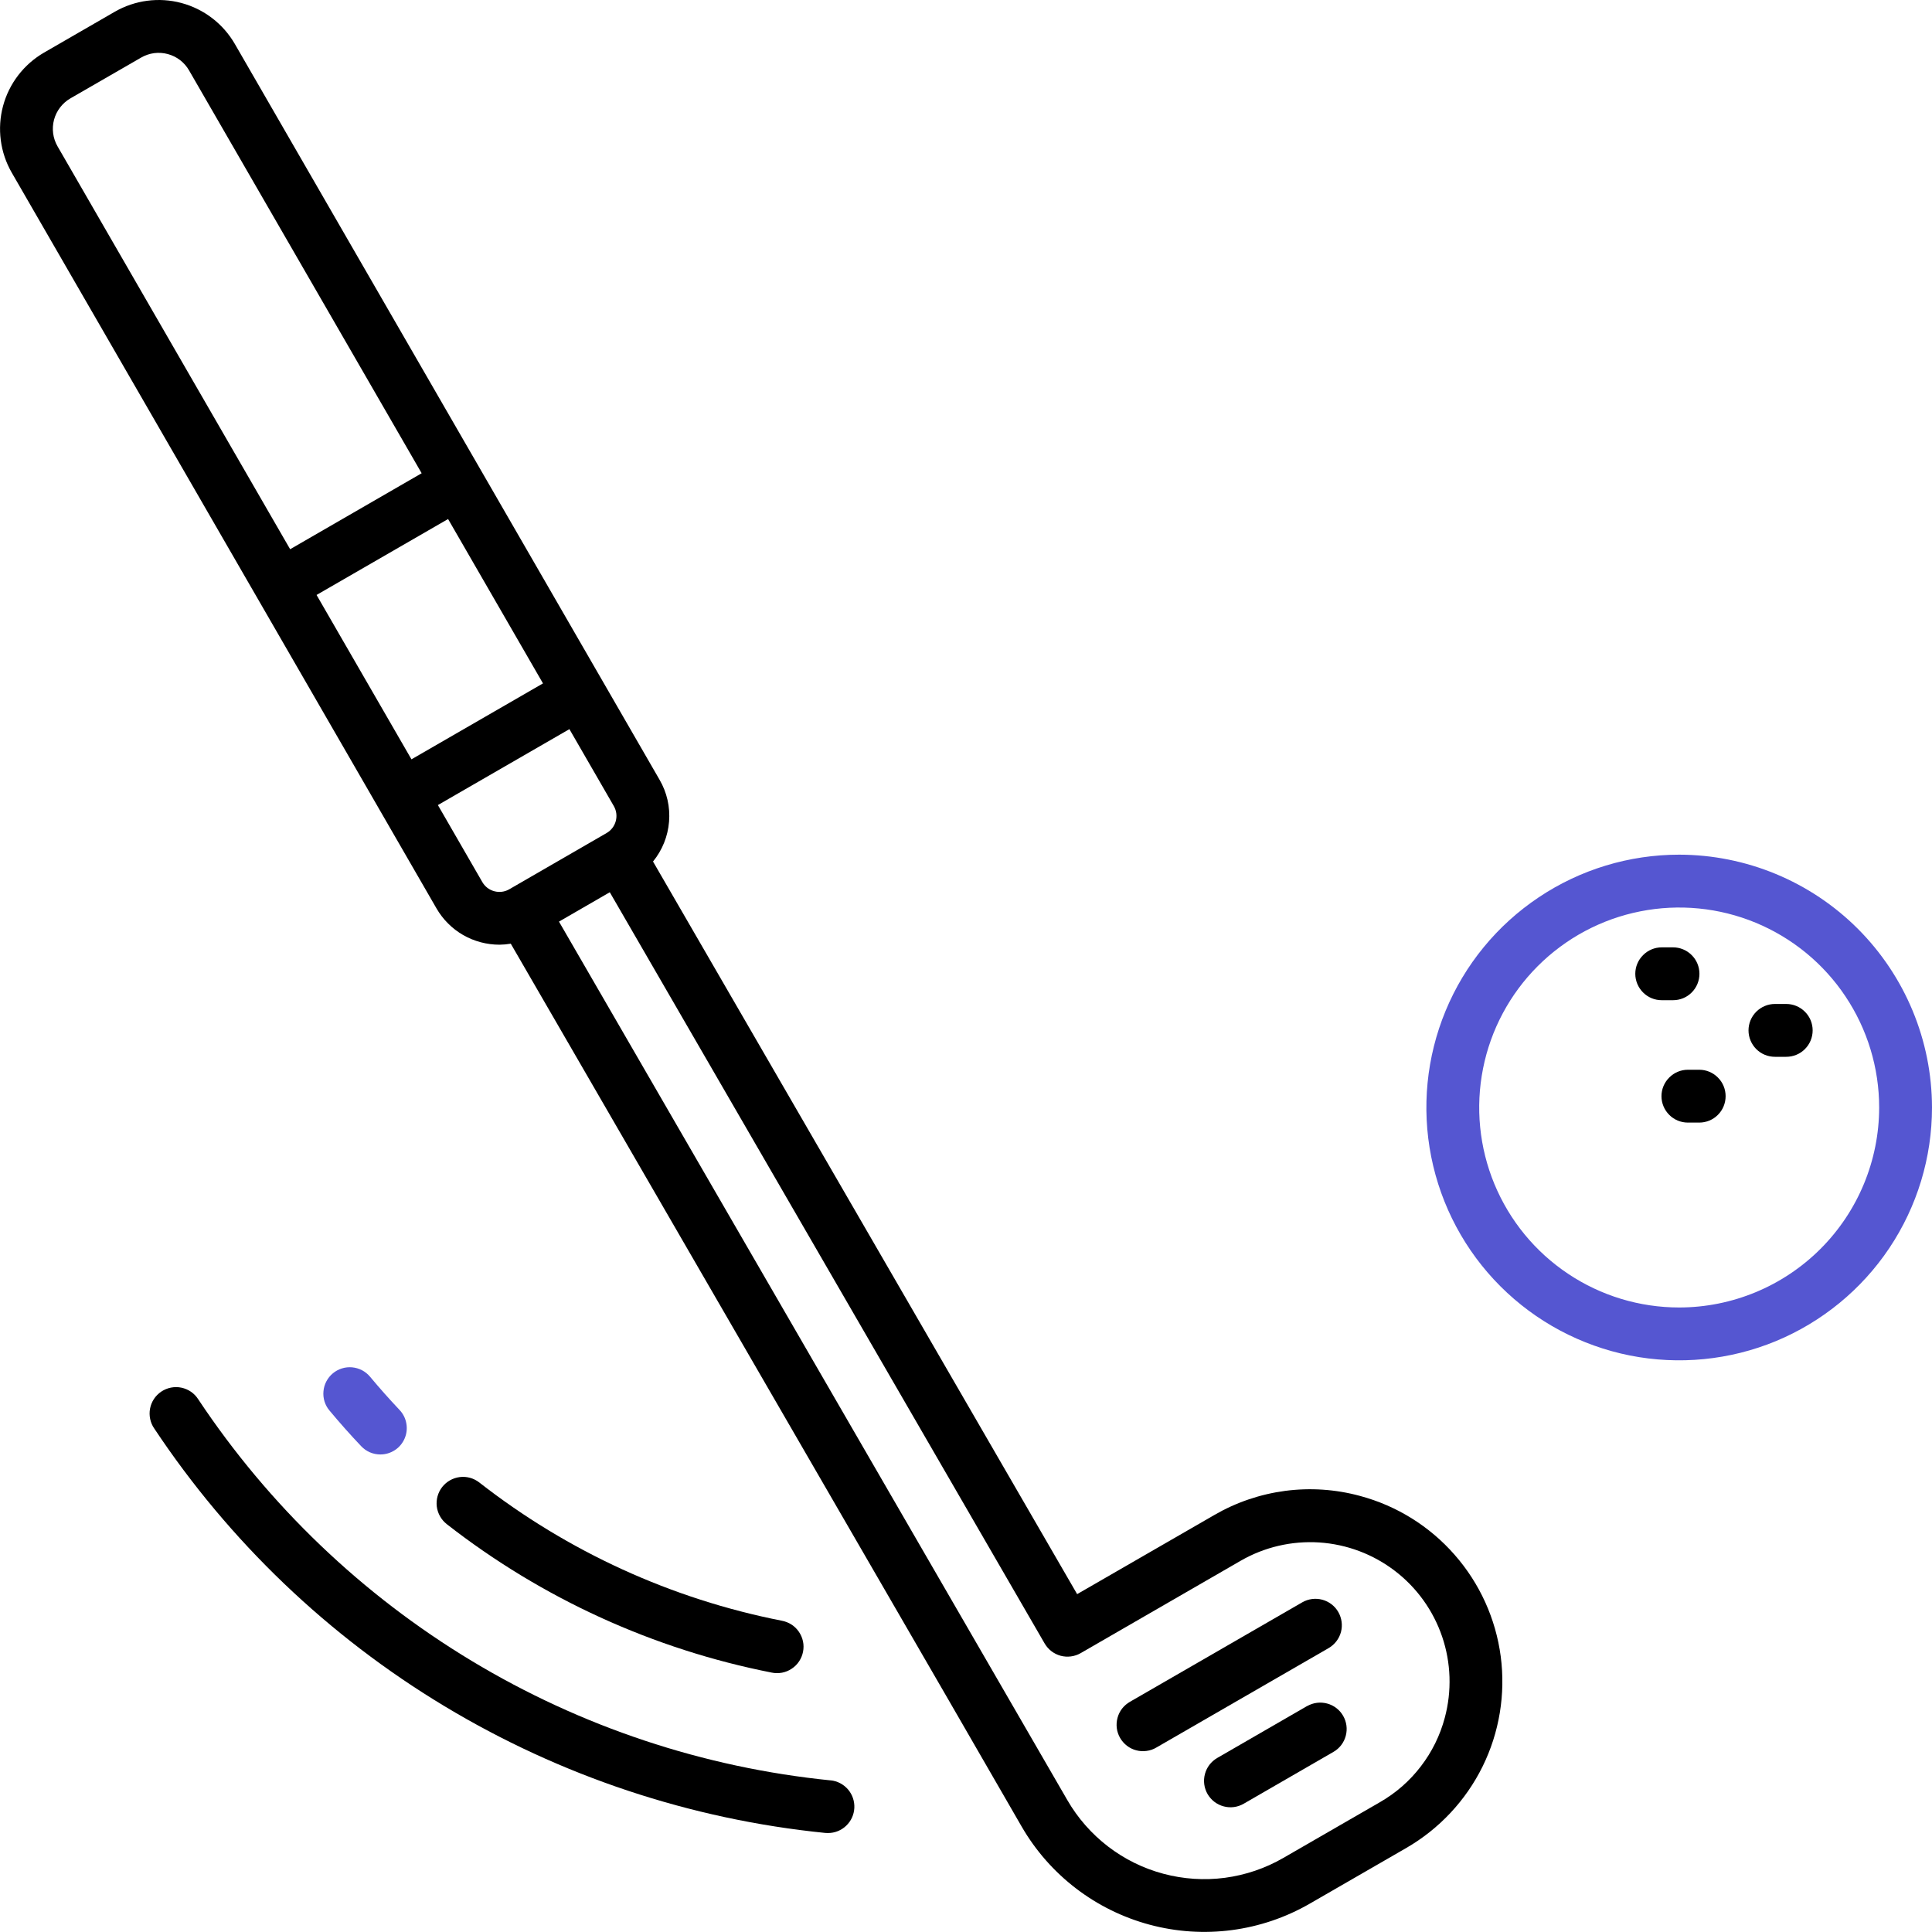
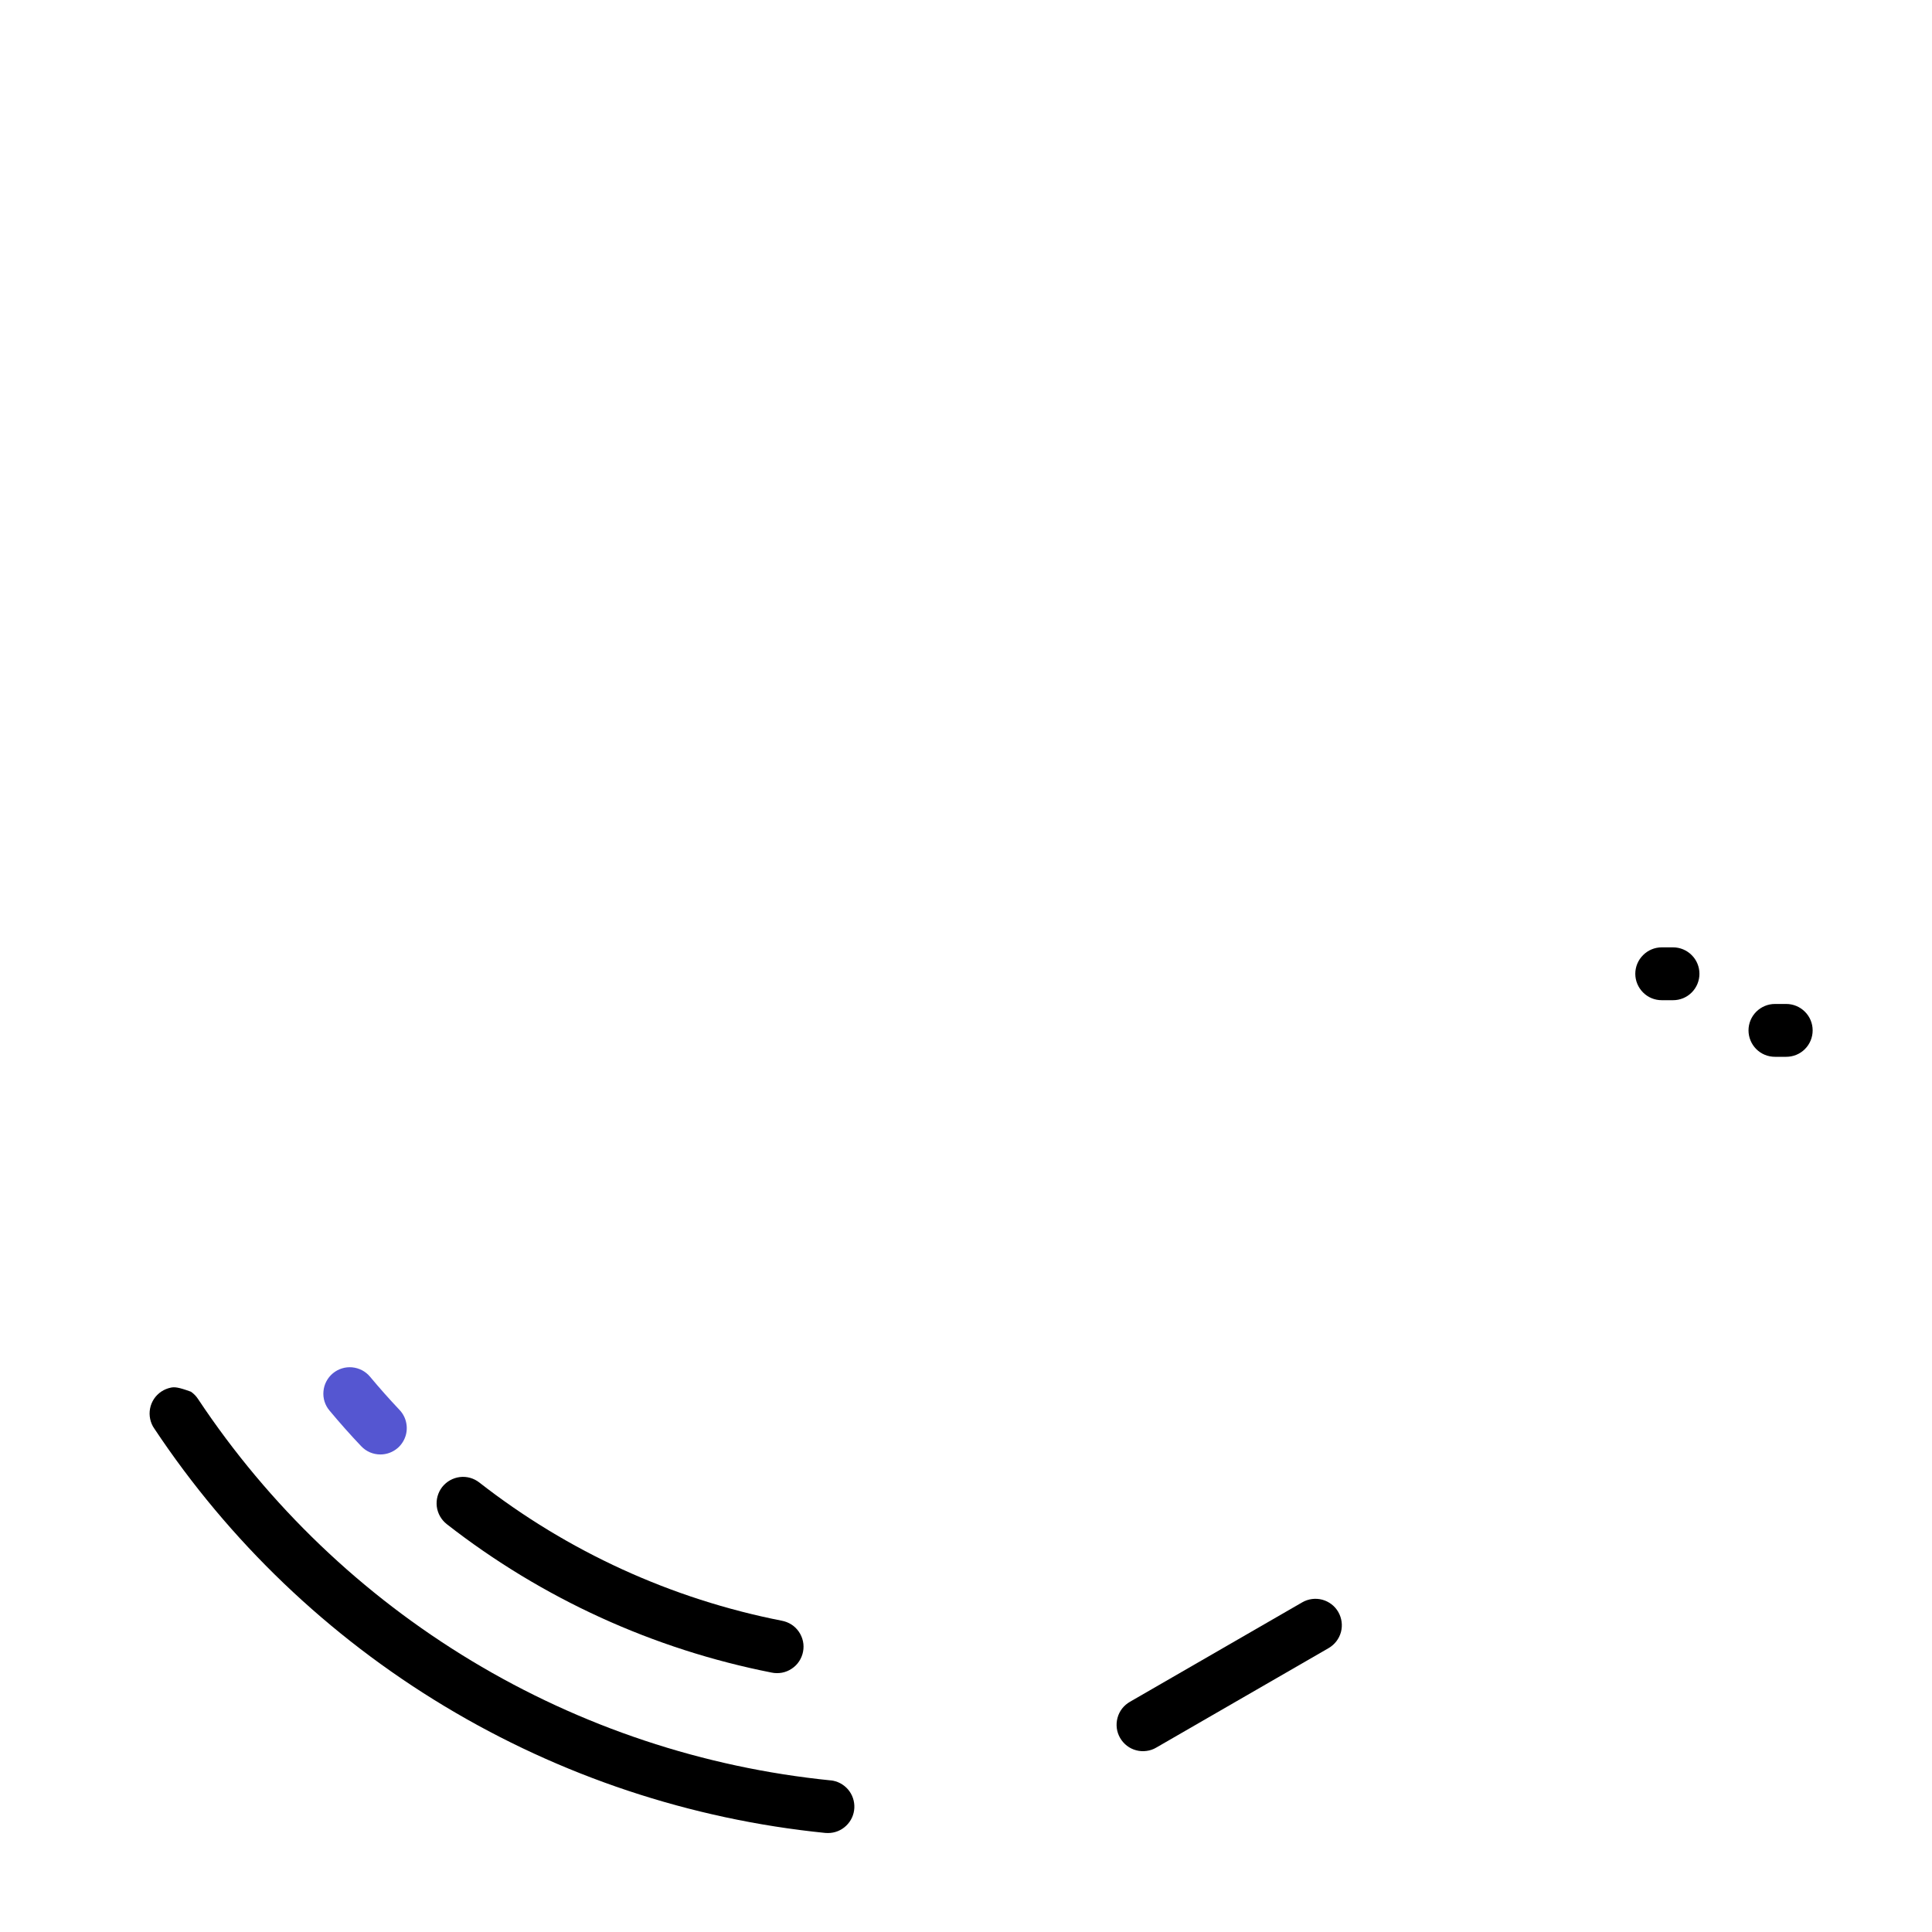
<svg xmlns="http://www.w3.org/2000/svg" width="40" height="40" viewBox="0 0 40 40" fill="none">
-   <path d="M28.156 30.971C27.652 30.834 27.125 30.799 26.607 30.867C26.088 30.936 25.589 31.106 25.137 31.369L22.301 33.005L13.52 17.837C13.712 17.602 13.828 17.314 13.852 17.011C13.877 16.708 13.808 16.405 13.655 16.143L4.862 0.91C4.62 0.492 4.223 0.187 3.756 0.062C3.29 -0.063 2.793 0.003 2.375 0.244L0.91 1.09C0.493 1.332 0.188 1.729 0.063 2.195C-0.062 2.661 0.003 3.158 0.244 3.576L7.787 16.641L7.845 16.742L9.038 18.809C9.17 19.037 9.36 19.227 9.589 19.359C9.818 19.49 10.078 19.559 10.342 19.559C10.42 19.558 10.498 19.551 10.575 19.538L19.629 35.179L21.151 37.815C21.73 38.818 22.684 39.549 23.803 39.849C24.921 40.149 26.113 39.992 27.116 39.414L29.116 38.26C29.797 37.866 30.347 37.279 30.695 36.574C31.043 35.868 31.173 35.075 31.071 34.295C30.968 33.514 30.636 32.782 30.117 32.191C29.599 31.599 28.916 31.174 28.156 30.971ZM6.554 12.318L9.277 10.746L11.242 14.149L8.519 15.721L6.554 12.318ZM1.457 2.037L2.922 1.192C3.005 1.144 3.096 1.113 3.191 1.1C3.285 1.088 3.381 1.094 3.473 1.119C3.565 1.143 3.652 1.186 3.728 1.244C3.803 1.302 3.867 1.375 3.914 1.457L8.73 9.798L6.007 11.371L1.191 3.029C1.095 2.863 1.069 2.664 1.119 2.478C1.169 2.292 1.291 2.134 1.457 2.037ZM9.986 18.262L9.066 16.668L11.789 15.096L12.709 16.69C12.763 16.784 12.777 16.895 12.749 16.999C12.721 17.104 12.653 17.193 12.559 17.247L10.543 18.412C10.45 18.466 10.338 18.48 10.234 18.452C10.129 18.424 10.04 18.356 9.986 18.262ZM29.913 35.563C29.816 35.929 29.647 36.272 29.416 36.572C29.186 36.873 28.898 37.124 28.569 37.313L26.569 38.467C26.197 38.682 25.786 38.821 25.36 38.878C24.934 38.934 24.501 38.905 24.086 38.794C23.67 38.683 23.281 38.491 22.94 38.229C22.599 37.967 22.313 37.641 22.098 37.269L11.573 19.081L12.625 18.473L21.628 34.026C21.701 34.152 21.82 34.243 21.96 34.281C22.1 34.318 22.25 34.298 22.375 34.226L25.683 32.316C26.177 32.03 26.745 31.898 27.315 31.935C27.885 31.973 28.43 32.178 28.883 32.526C29.336 32.873 29.675 33.347 29.859 33.888C30.042 34.428 30.061 35.011 29.913 35.563Z" fill="black" />
  <path d="M27.708 33.375C27.636 33.249 27.516 33.158 27.376 33.12C27.236 33.083 27.087 33.102 26.961 33.175L23.394 35.234C23.331 35.27 23.276 35.318 23.232 35.374C23.188 35.431 23.155 35.497 23.137 35.566C23.118 35.636 23.113 35.709 23.122 35.78C23.131 35.852 23.155 35.92 23.191 35.983C23.227 36.045 23.275 36.1 23.332 36.144C23.389 36.188 23.455 36.22 23.524 36.238C23.594 36.257 23.667 36.261 23.738 36.251C23.81 36.242 23.879 36.218 23.941 36.181L27.508 34.122C27.633 34.049 27.725 33.93 27.763 33.79C27.8 33.65 27.78 33.501 27.708 33.375Z" fill="black" />
-   <path d="M27.062 35.322L25.201 36.397C25.076 36.469 24.984 36.589 24.947 36.729C24.909 36.87 24.929 37.019 25.002 37.145C25.075 37.27 25.194 37.362 25.335 37.399C25.475 37.437 25.624 37.417 25.75 37.344L27.611 36.269C27.736 36.196 27.826 36.077 27.863 35.937C27.9 35.797 27.88 35.649 27.808 35.524C27.736 35.399 27.617 35.307 27.478 35.27C27.338 35.232 27.19 35.251 27.064 35.322H27.062Z" fill="black" />
-   <path d="M34.766 17.695C33.73 17.695 32.718 18.002 31.858 18.578C30.997 19.153 30.326 19.97 29.93 20.927C29.534 21.883 29.43 22.936 29.632 23.951C29.834 24.966 30.332 25.899 31.064 26.631C31.796 27.363 32.729 27.861 33.745 28.064C34.76 28.265 35.812 28.162 36.769 27.766C37.725 27.369 38.543 26.698 39.118 25.838C39.693 24.977 40 23.965 40 22.93C39.998 21.542 39.446 20.212 38.465 19.23C37.484 18.249 36.153 17.697 34.766 17.695ZM34.766 27.07C33.947 27.07 33.146 26.828 32.465 26.372C31.784 25.918 31.254 25.271 30.94 24.514C30.627 23.758 30.545 22.925 30.705 22.122C30.864 21.319 31.259 20.581 31.838 20.002C32.417 19.423 33.155 19.028 33.958 18.869C34.761 18.709 35.594 18.791 36.35 19.104C37.107 19.418 37.754 19.948 38.208 20.629C38.663 21.31 38.906 22.111 38.906 22.93C38.905 24.027 38.468 25.08 37.692 25.856C36.916 26.632 35.863 27.069 34.766 27.07Z" fill="#5556D1" />
  <path d="M34.639 20.708C34.784 20.708 34.923 20.651 35.025 20.548C35.128 20.445 35.185 20.306 35.185 20.161C35.185 20.016 35.128 19.877 35.025 19.775C34.923 19.672 34.784 19.614 34.639 19.614H34.404C34.259 19.614 34.12 19.672 34.018 19.775C33.915 19.877 33.857 20.016 33.857 20.161C33.857 20.306 33.915 20.445 34.018 20.548C34.12 20.651 34.259 20.708 34.404 20.708H34.639Z" fill="black" />
  <path d="M36.982 20.786H36.748C36.603 20.786 36.464 20.844 36.361 20.947C36.259 21.049 36.201 21.188 36.201 21.333C36.201 21.478 36.259 21.617 36.361 21.72C36.464 21.823 36.603 21.88 36.748 21.88H36.982C37.127 21.88 37.267 21.823 37.369 21.72C37.472 21.617 37.529 21.478 37.529 21.333C37.529 21.188 37.472 21.049 37.369 20.947C37.267 20.844 37.127 20.786 36.982 20.786Z" fill="black" />
-   <path d="M35.181 22.148H34.946C34.801 22.148 34.662 22.206 34.56 22.309C34.457 22.411 34.399 22.55 34.399 22.695C34.399 22.84 34.457 22.98 34.56 23.082C34.662 23.185 34.801 23.242 34.946 23.242H35.181C35.326 23.242 35.465 23.185 35.567 23.082C35.67 22.98 35.727 22.84 35.727 22.695C35.727 22.55 35.67 22.411 35.567 22.309C35.465 22.206 35.326 22.148 35.181 22.148Z" fill="black" />
-   <path d="M17.197 36.861C14.567 36.596 12.028 35.751 9.764 34.386C7.499 33.021 5.566 31.171 4.103 28.969C4.064 28.908 4.013 28.855 3.953 28.814C3.893 28.773 3.826 28.745 3.755 28.73C3.684 28.715 3.61 28.715 3.539 28.729C3.468 28.743 3.4 28.771 3.34 28.811C3.28 28.851 3.228 28.903 3.188 28.963C3.148 29.024 3.12 29.092 3.107 29.163C3.093 29.234 3.094 29.307 3.109 29.378C3.124 29.449 3.152 29.517 3.194 29.576C4.746 31.913 6.797 33.876 9.2 35.323C11.603 36.771 14.296 37.668 17.087 37.949C17.106 37.95 17.125 37.951 17.143 37.951C17.283 37.951 17.418 37.897 17.519 37.8C17.621 37.703 17.681 37.572 17.688 37.432C17.695 37.292 17.648 37.154 17.557 37.048C17.465 36.942 17.337 36.874 17.197 36.86V36.861Z" fill="black" />
+   <path d="M17.197 36.861C14.567 36.596 12.028 35.751 9.764 34.386C7.499 33.021 5.566 31.171 4.103 28.969C4.064 28.908 4.013 28.855 3.953 28.814C3.684 28.715 3.61 28.715 3.539 28.729C3.468 28.743 3.4 28.771 3.34 28.811C3.28 28.851 3.228 28.903 3.188 28.963C3.148 29.024 3.12 29.092 3.107 29.163C3.093 29.234 3.094 29.307 3.109 29.378C3.124 29.449 3.152 29.517 3.194 29.576C4.746 31.913 6.797 33.876 9.2 35.323C11.603 36.771 14.296 37.668 17.087 37.949C17.106 37.95 17.125 37.951 17.143 37.951C17.283 37.951 17.418 37.897 17.519 37.8C17.621 37.703 17.681 37.572 17.688 37.432C17.695 37.292 17.648 37.154 17.557 37.048C17.465 36.942 17.337 36.874 17.197 36.86V36.861Z" fill="black" />
  <path d="M7.875 30.113C7.982 30.113 8.086 30.082 8.176 30.023C8.265 29.965 8.335 29.881 8.377 29.783C8.42 29.685 8.432 29.576 8.413 29.471C8.395 29.366 8.345 29.268 8.272 29.191C8.061 28.968 7.856 28.737 7.661 28.503C7.615 28.448 7.558 28.402 7.495 28.369C7.431 28.336 7.362 28.316 7.29 28.309C7.219 28.303 7.146 28.31 7.078 28.332C7.009 28.353 6.946 28.388 6.891 28.434C6.835 28.48 6.79 28.537 6.757 28.6C6.723 28.664 6.703 28.733 6.697 28.805C6.69 28.877 6.698 28.949 6.719 29.017C6.741 29.086 6.775 29.149 6.822 29.204C7.03 29.454 7.251 29.703 7.478 29.942C7.529 29.996 7.59 30.039 7.659 30.069C7.727 30.098 7.801 30.113 7.875 30.113Z" fill="#5556D1" />
  <path d="M15.976 34.629C16.047 34.644 16.12 34.644 16.192 34.631C16.263 34.617 16.331 34.59 16.391 34.549C16.452 34.509 16.504 34.458 16.544 34.397C16.584 34.337 16.612 34.269 16.626 34.198C16.64 34.127 16.64 34.053 16.625 33.983C16.61 33.911 16.581 33.844 16.54 33.784C16.499 33.724 16.447 33.673 16.386 33.634C16.325 33.595 16.256 33.568 16.185 33.555C13.902 33.106 11.757 32.125 9.923 30.693C9.809 30.604 9.664 30.563 9.52 30.581C9.376 30.599 9.245 30.673 9.155 30.787C9.066 30.901 9.026 31.047 9.043 31.19C9.061 31.334 9.135 31.465 9.249 31.555C11.219 33.093 13.524 34.146 15.976 34.629Z" fill="black" />
</svg>